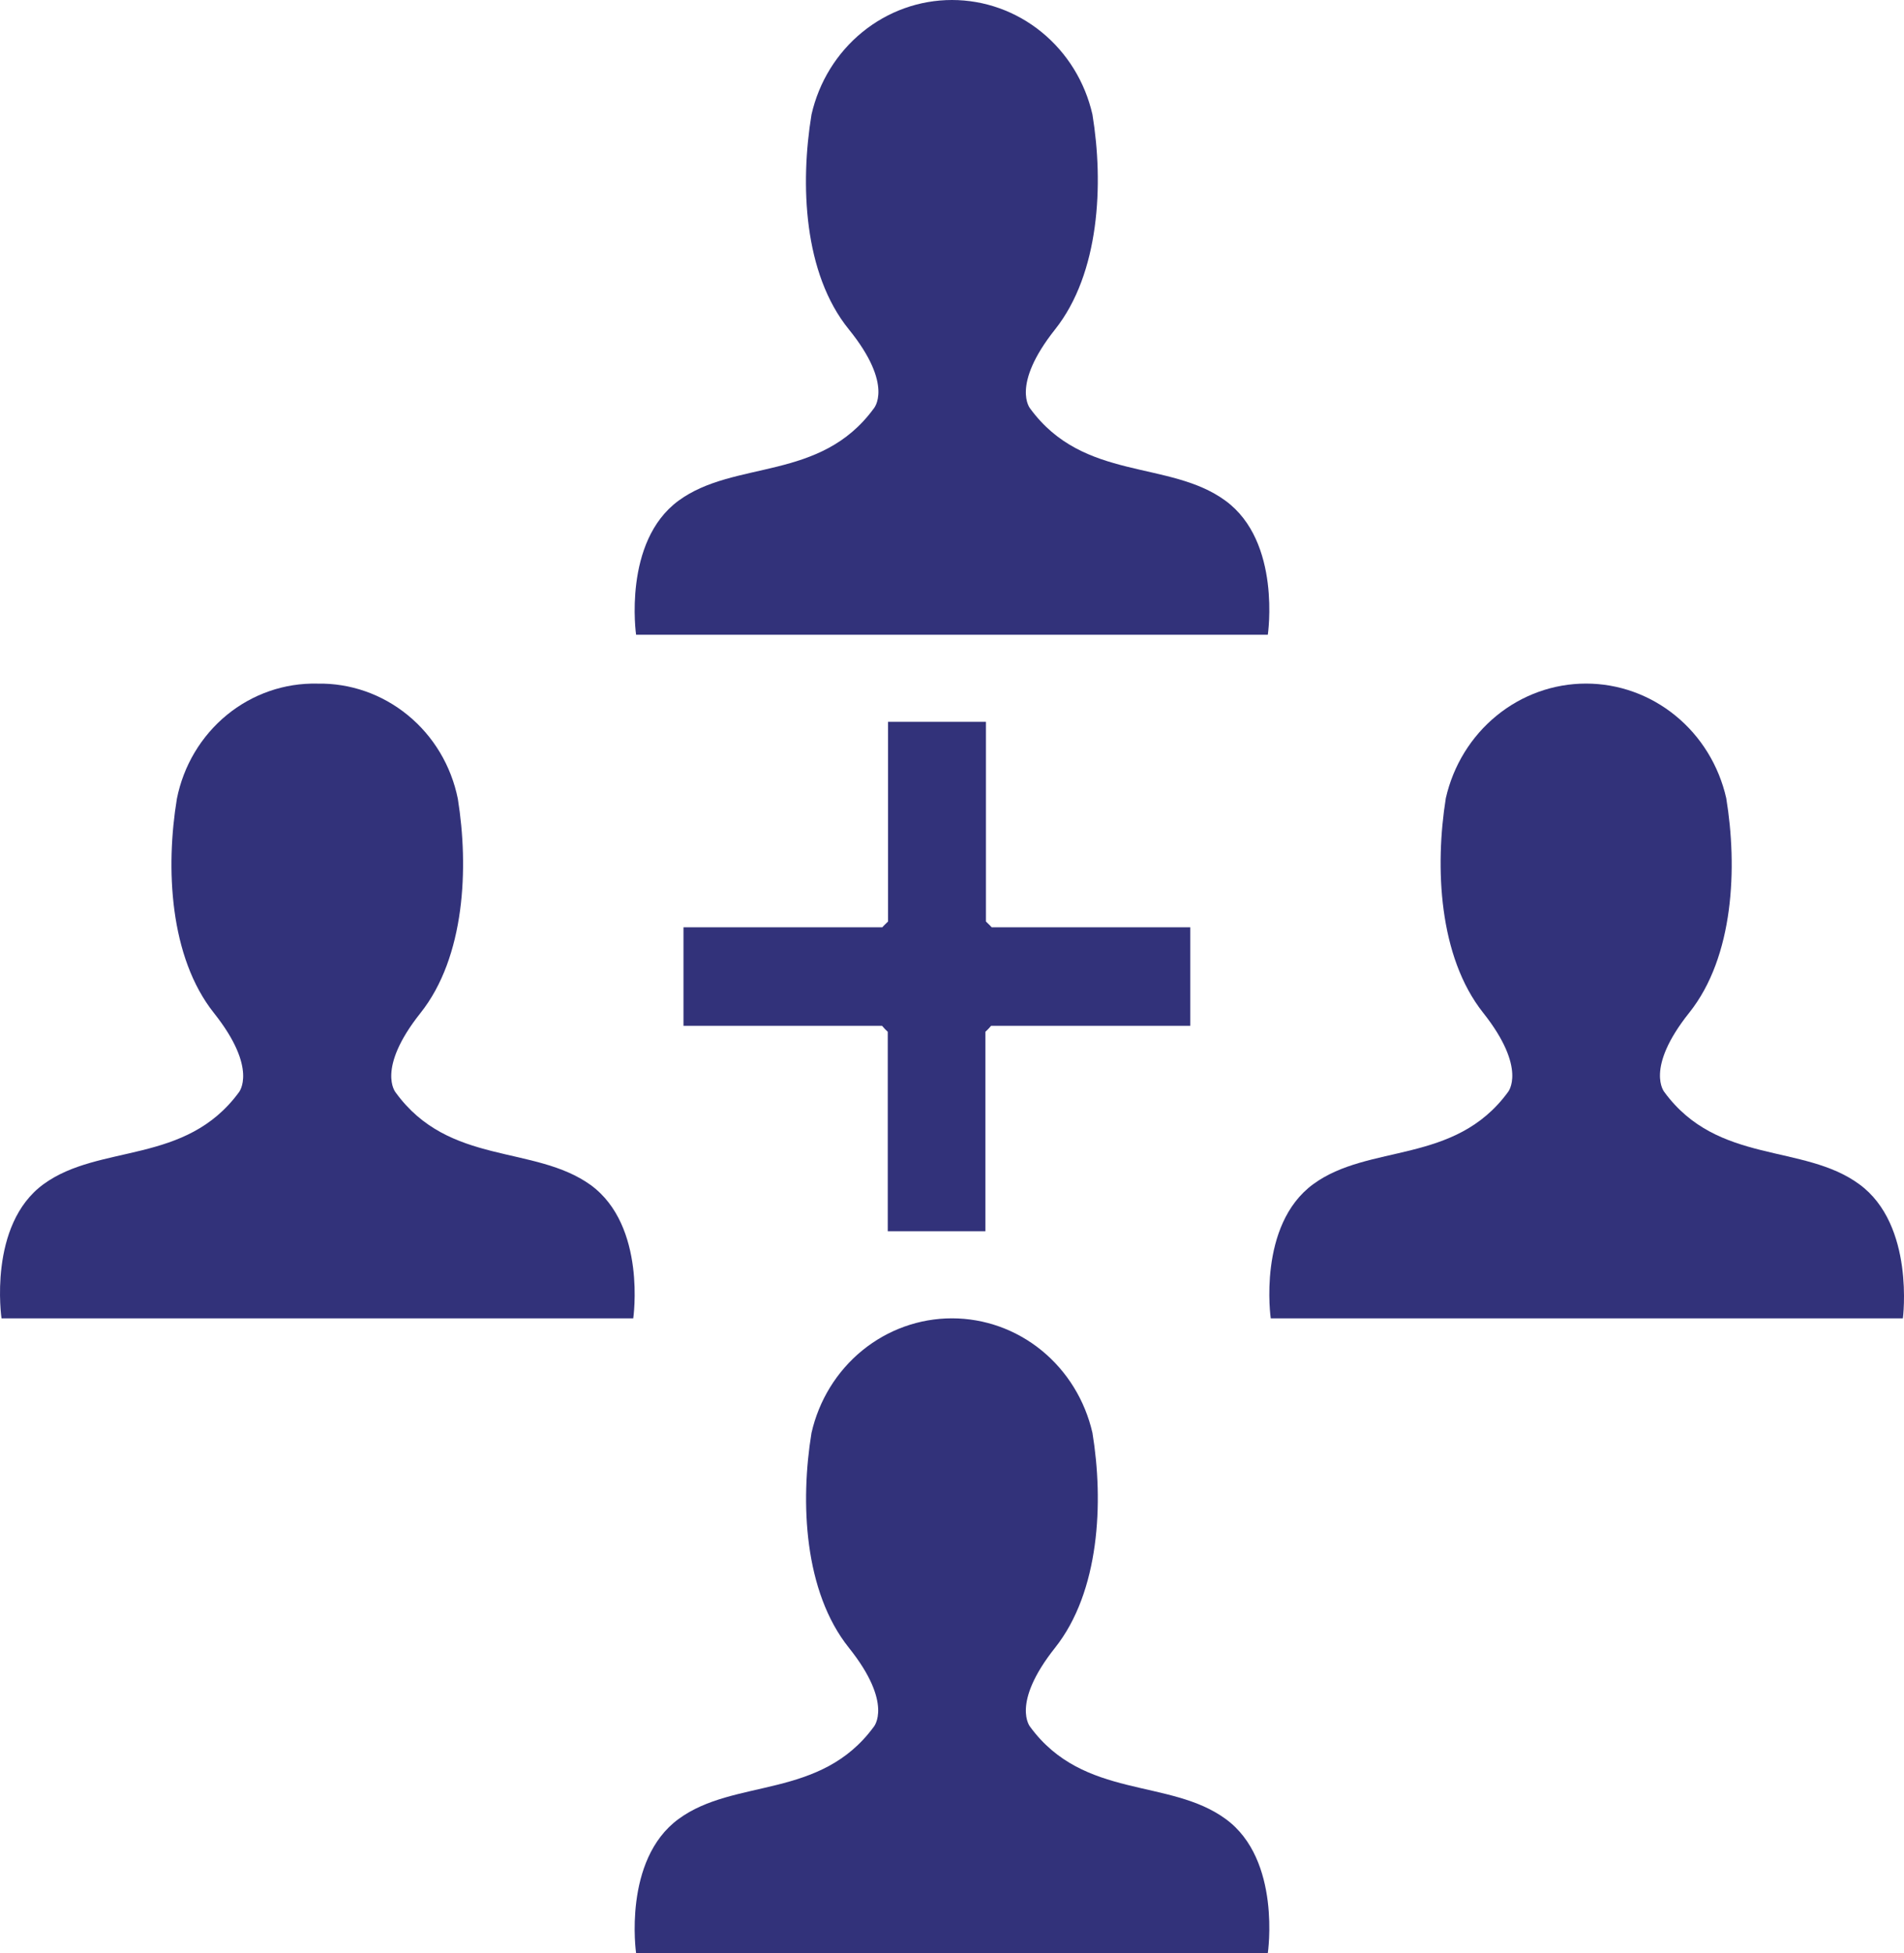
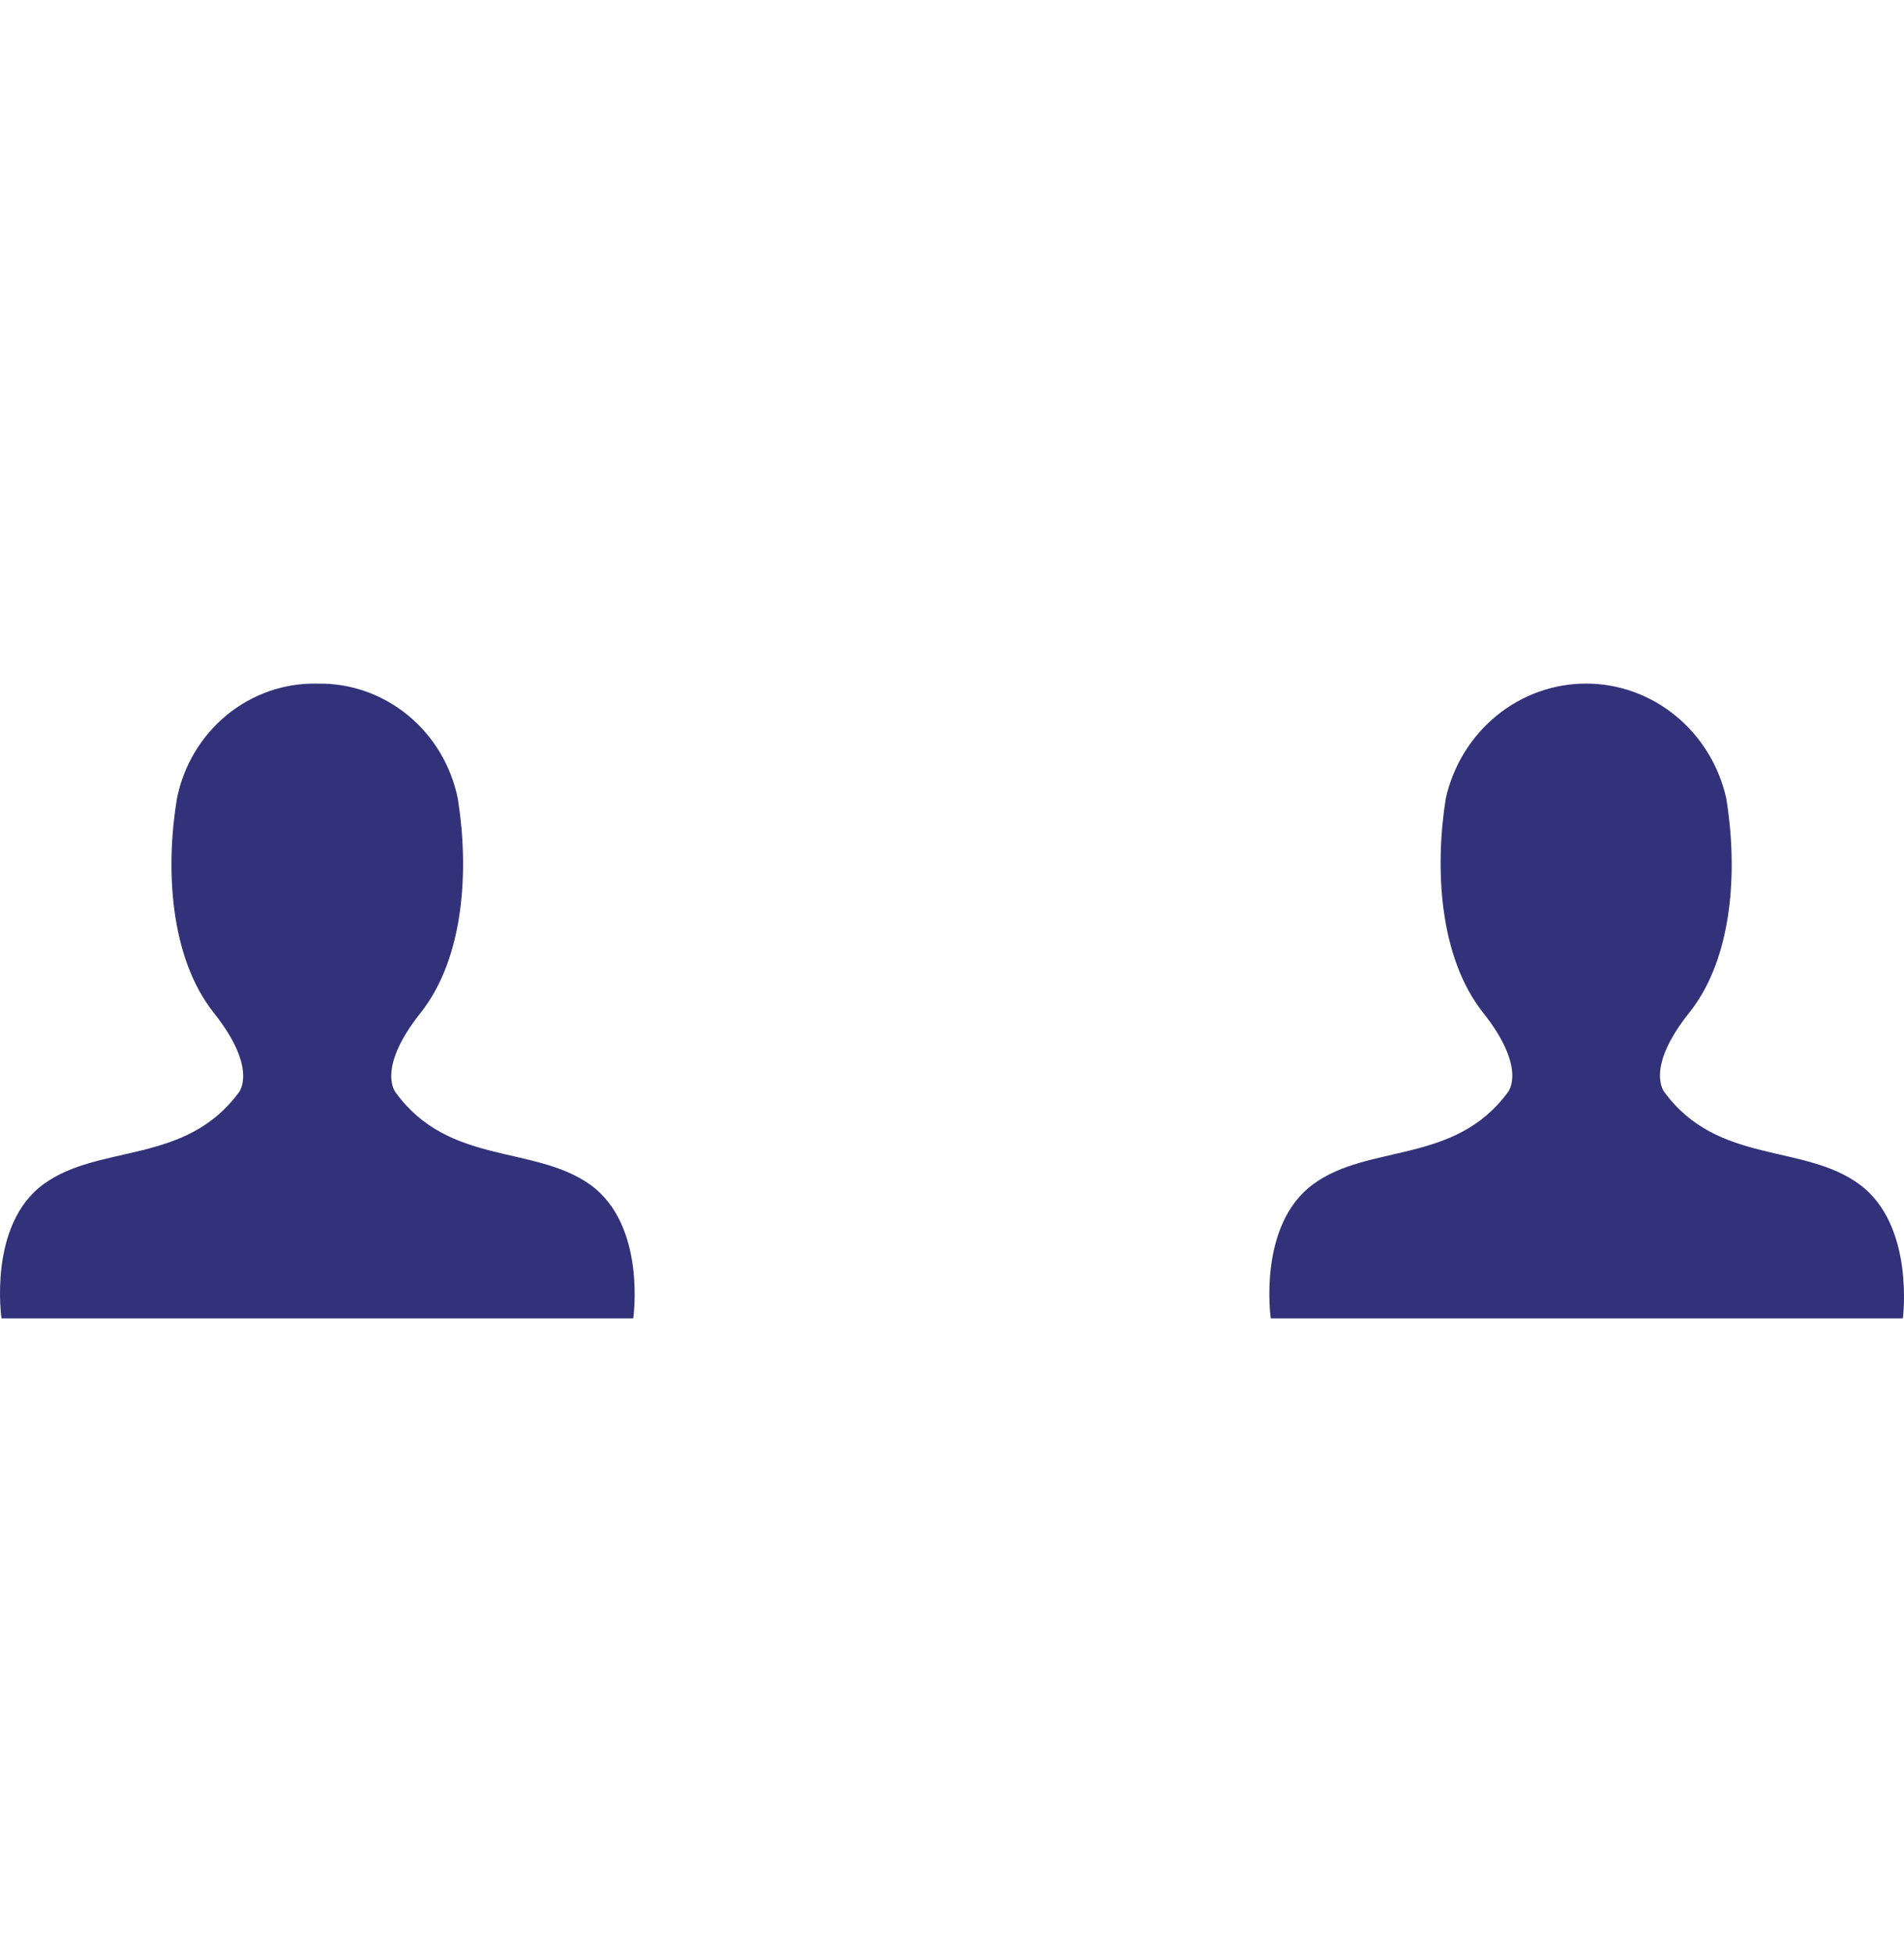
<svg xmlns="http://www.w3.org/2000/svg" width="39" height="40" viewBox="0 0 39 40" fill="none">
-   <path d="M18.184 25.217V21.132C18.142 21.093 18.103 21.052 18.067 21.009H14V18.991H18.073C18.106 18.952 18.151 18.913 18.19 18.873V14.783H20.195V18.873C20.234 18.913 20.279 18.952 20.312 18.991H24.38V21.009H20.301C20.265 21.052 20.226 21.093 20.184 21.132V25.217H18.184Z" fill="#32327A" />
-   <path fill-rule="evenodd" clip-rule="evenodd" d="M25.1 10.254C23.954 9.414 22.197 9.864 21.102 8.368C21.102 8.368 20.697 7.899 21.611 6.747C22.525 5.596 22.609 3.763 22.377 2.347C22.226 1.68 21.859 1.084 21.336 0.658C20.814 0.232 20.166 0 19.499 0C18.832 0 18.185 0.232 17.663 0.658C17.14 1.084 16.773 1.68 16.622 2.347C16.39 3.763 16.454 5.596 17.388 6.747C18.321 7.899 17.896 8.368 17.896 8.368C16.802 9.864 15.044 9.414 13.899 10.254C12.753 11.094 13.029 13 13.029 13H25.969C25.969 13 26.253 11.094 25.1 10.254Z" fill="#32327A" />
  <path fill-rule="evenodd" clip-rule="evenodd" d="M38.084 24.254C36.94 23.414 35.186 23.857 34.093 22.368C34.093 22.368 33.682 21.892 34.601 20.741C35.52 19.589 35.59 17.756 35.359 16.347C35.208 15.68 34.842 15.084 34.32 14.658C33.799 14.232 33.153 14 32.487 14C31.821 14 31.175 14.232 30.654 14.658C30.132 15.084 29.766 15.68 29.615 16.347C29.39 17.756 29.467 19.589 30.379 20.741C31.292 21.892 30.887 22.368 30.887 22.368C29.795 23.857 28.041 23.414 26.897 24.254C25.753 25.094 26.029 27 26.029 27H38.977C38.977 27 39.227 25.088 38.084 24.254Z" fill="#32327A" />
-   <path fill-rule="evenodd" clip-rule="evenodd" d="M25.106 37.254C23.96 36.414 22.197 36.857 21.102 35.368C21.102 35.368 20.697 34.898 21.611 33.747C22.525 32.596 22.609 30.763 22.377 29.347C22.225 28.68 21.858 28.084 21.336 27.658C20.814 27.232 20.166 27 19.499 27C18.832 27 18.185 27.232 17.662 27.658C17.14 28.084 16.773 28.68 16.622 29.347C16.39 30.763 16.467 32.596 17.388 33.747C18.308 34.898 17.896 35.368 17.896 35.368C16.802 36.857 15.044 36.414 13.899 37.254C12.753 38.094 13.029 40 13.029 40H25.969C25.969 40 26.252 38.088 25.106 37.254Z" fill="#32327A" />
  <path fill-rule="evenodd" clip-rule="evenodd" d="M12.101 24.271C10.943 23.438 9.198 23.881 8.104 22.374C8.104 22.374 7.698 21.898 8.612 20.748C9.527 19.598 9.604 17.768 9.378 16.36C9.242 15.684 8.88 15.078 8.354 14.648C7.829 14.217 7.173 13.988 6.501 14.001C5.828 13.985 5.171 14.213 4.645 14.644C4.119 15.076 3.757 15.683 3.623 16.36C3.391 17.768 3.469 19.598 4.383 20.748C5.297 21.898 4.891 22.374 4.891 22.374C3.797 23.861 2.04 23.418 0.894 24.251C-0.252 25.084 0.031 27 0.031 27H12.971C12.971 27 13.247 25.11 12.101 24.271Z" fill="#32327A" />
</svg>